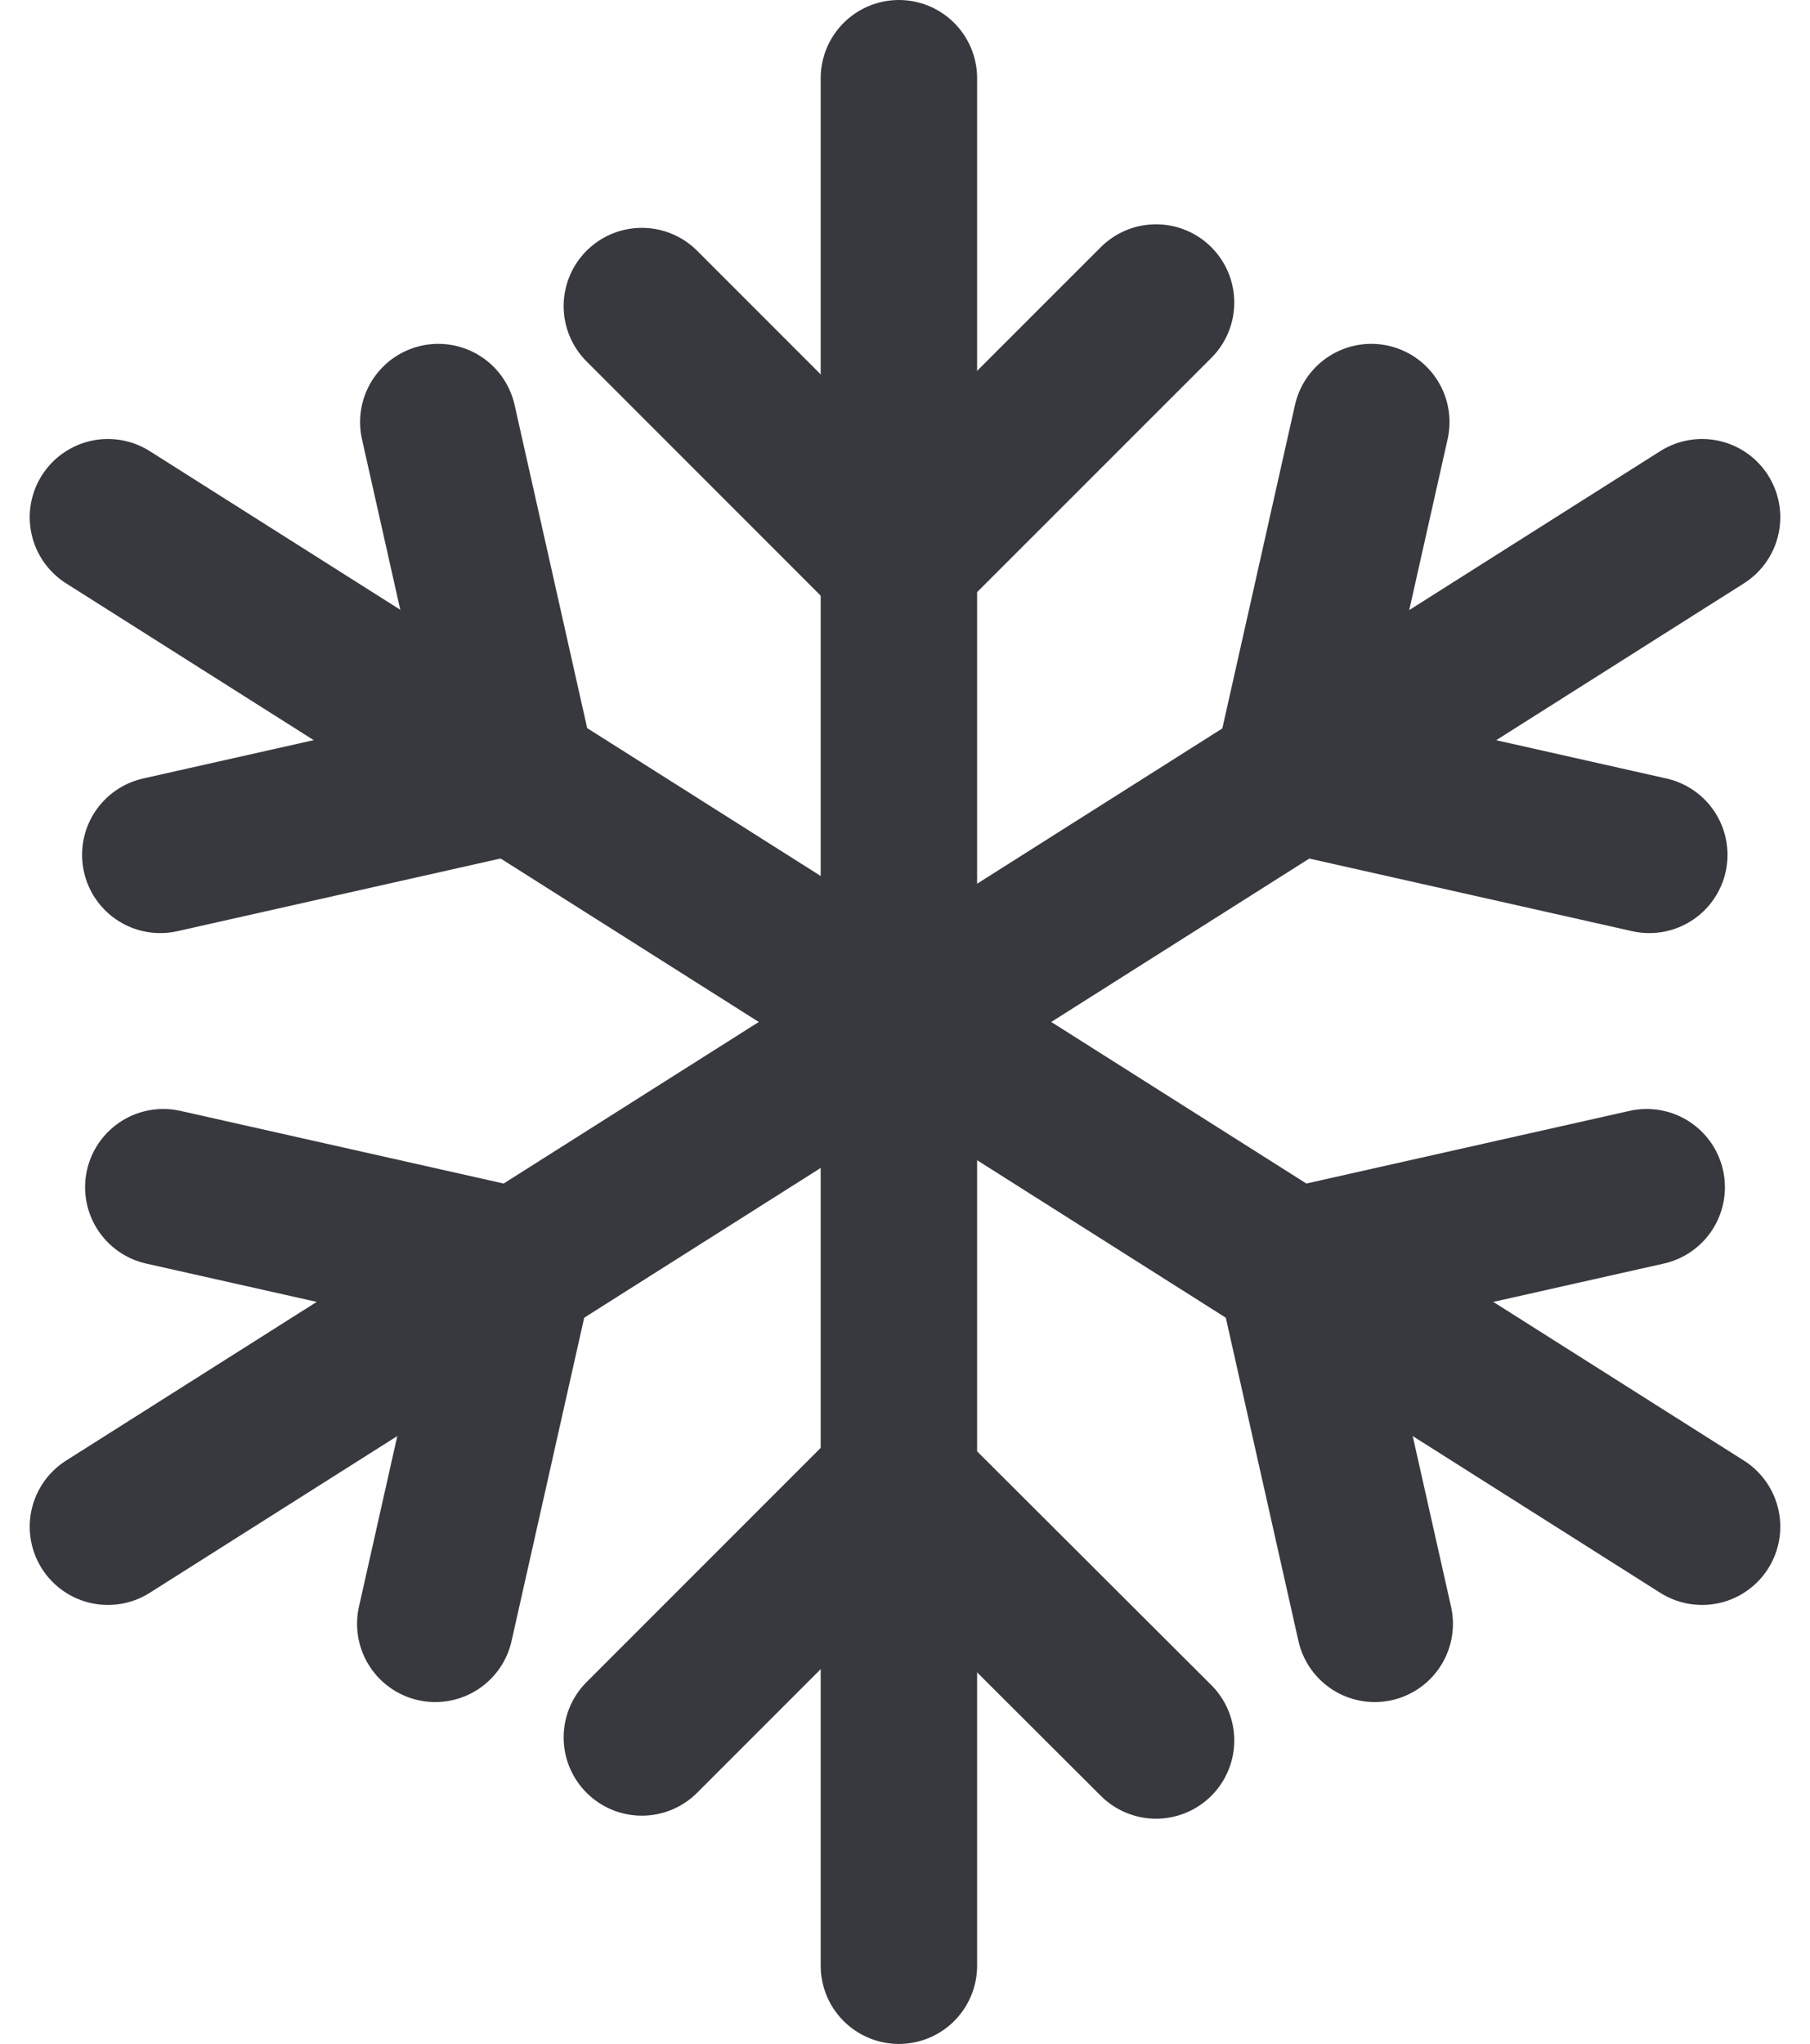
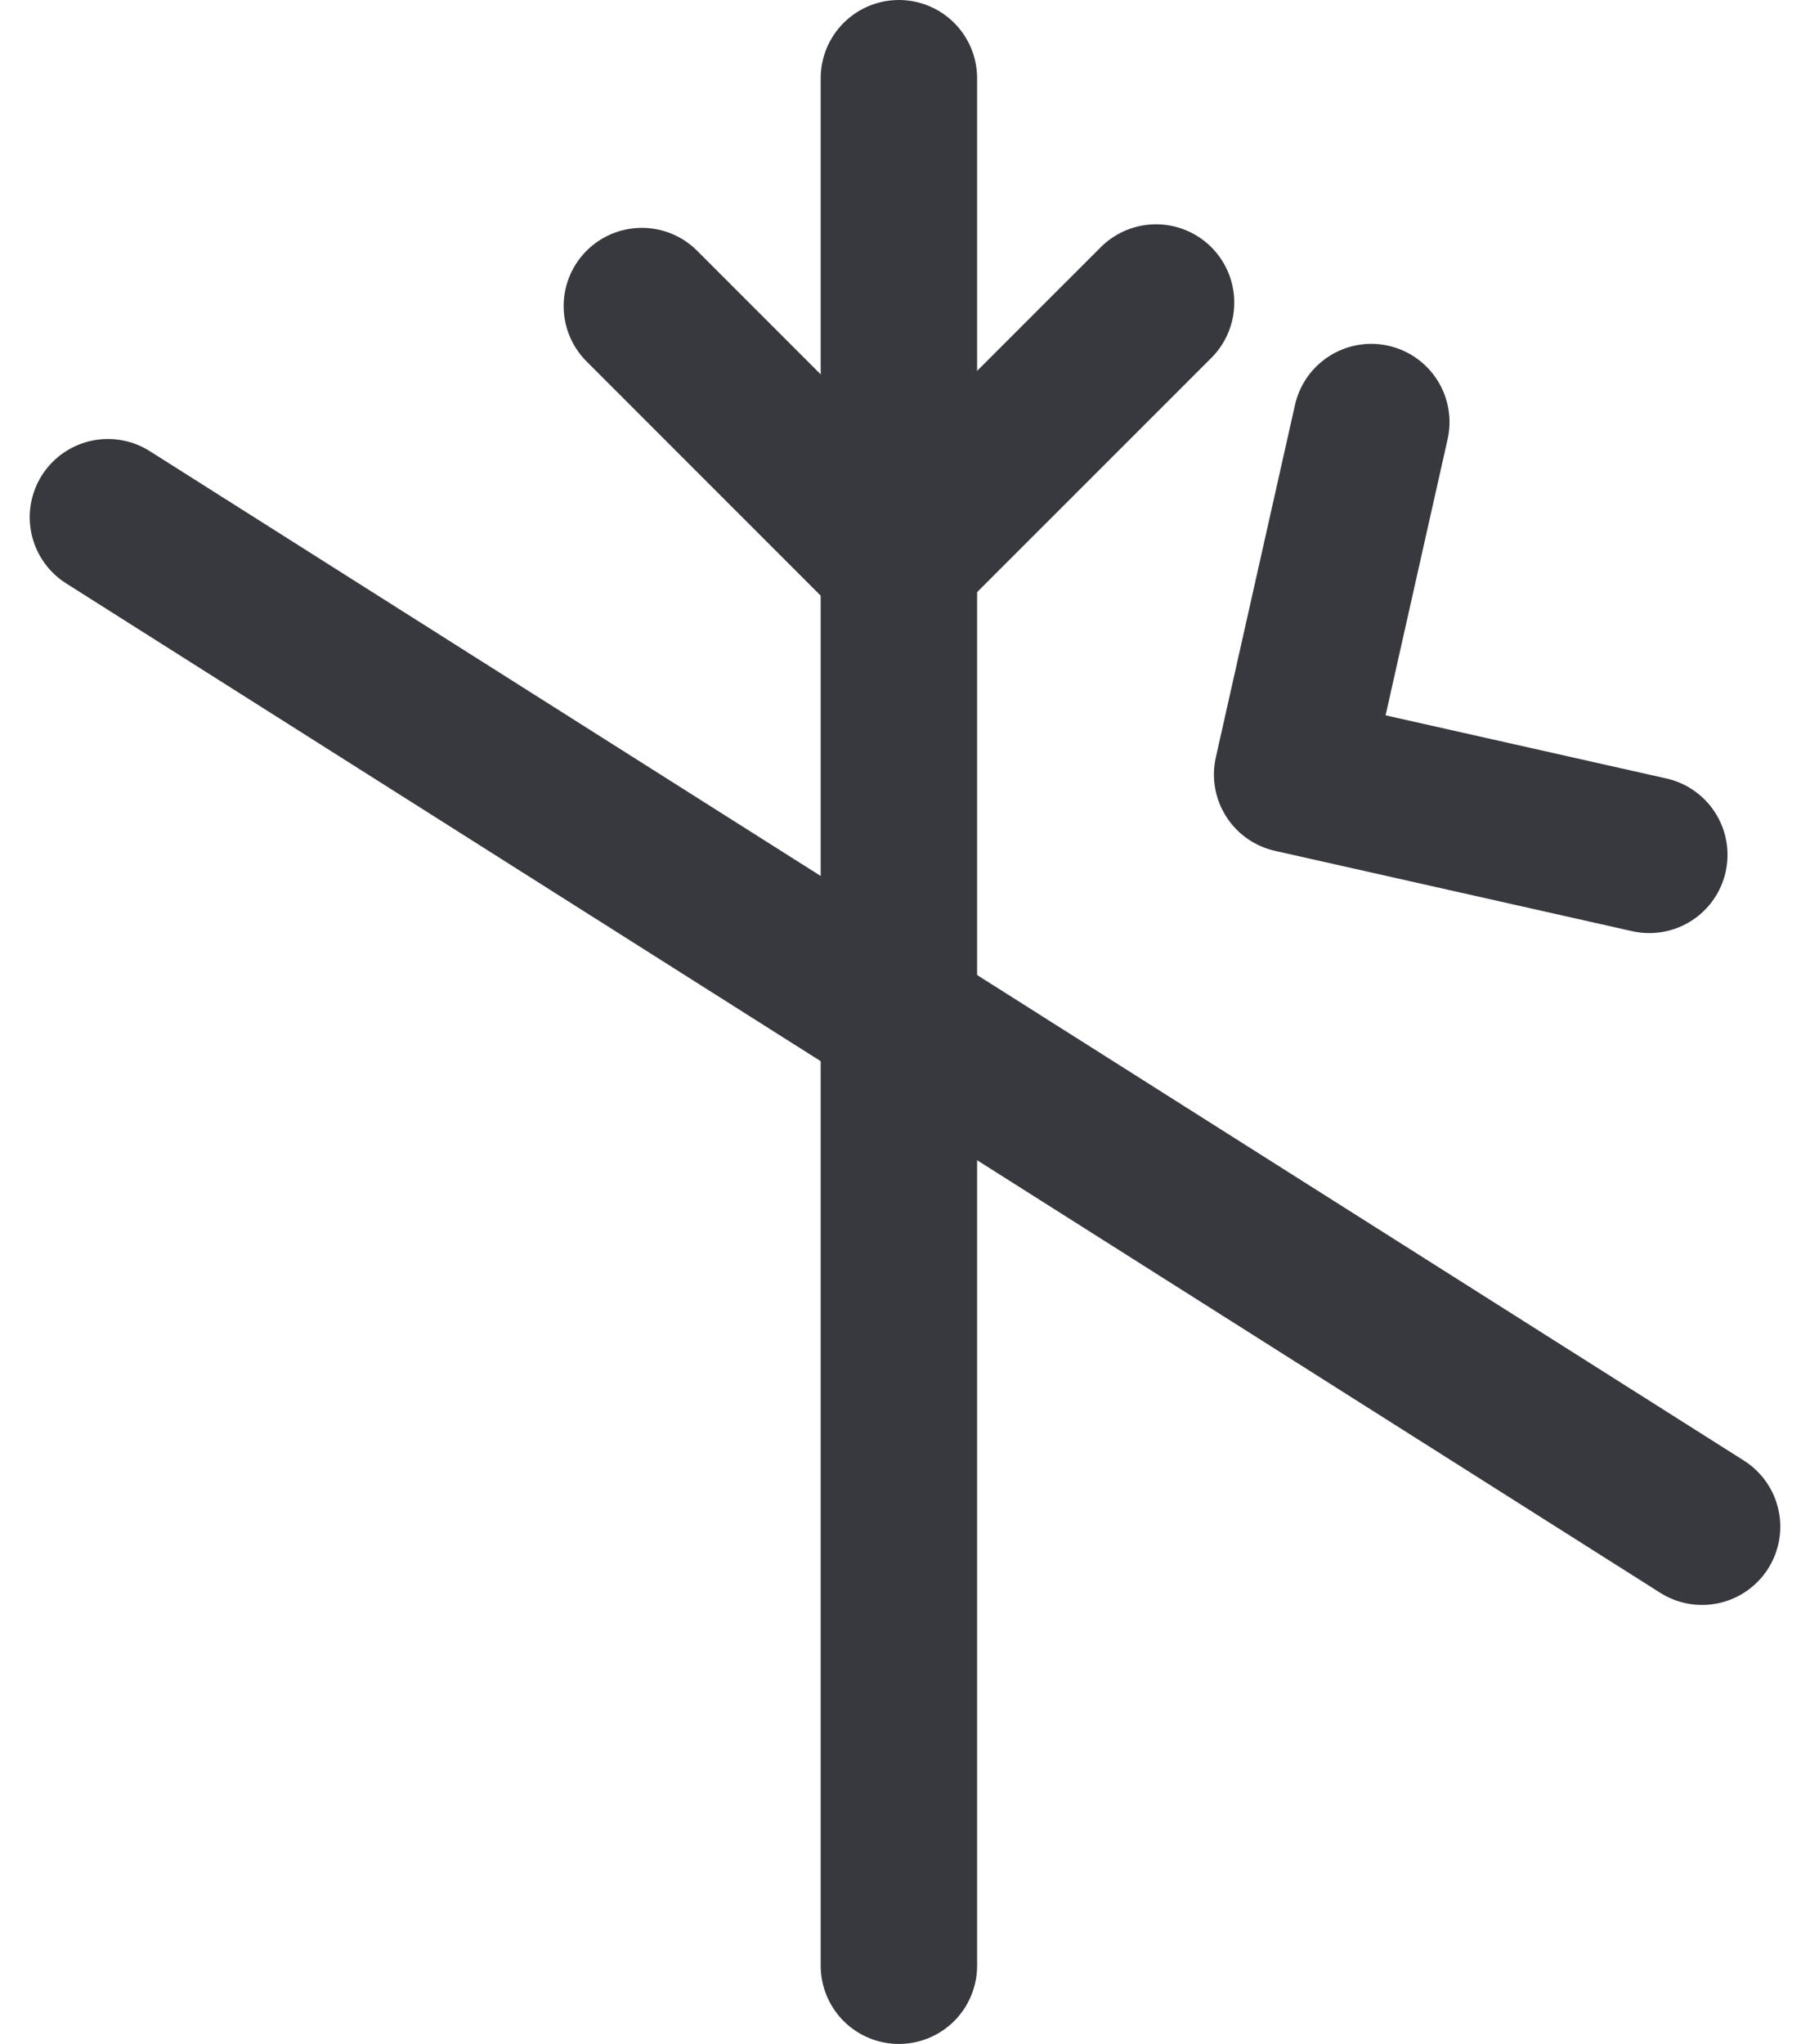
<svg xmlns="http://www.w3.org/2000/svg" width="17.357" height="19.592" viewBox="0 0 17.357 19.592">
  <g id="Gruppe_1399" data-name="Gruppe 1399" transform="translate(-80.284 -2779.989)">
    <g id="Gruppe_1279" data-name="Gruppe 1279" transform="translate(81.319 2780.739)">
      <g id="Gruppe_1220" data-name="Gruppe 1220" transform="translate(5.12 2.155)">
-         <path id="Pfad_2902" data-name="Pfad 2902" d="M17.561,46.971l2.448-2.448L22.492,47" transform="translate(-17.561 -33.222)" fill="none" stroke="#37393f" stroke-linecap="round" stroke-linejoin="round" stroke-width="1.5" />
        <path id="Pfad_2903" data-name="Pfad 2903" d="M17.561,8l2.448,2.448,2.483-2.482" transform="translate(-17.561 -7.971)" fill="none" stroke="#37393f" stroke-linecap="round" stroke-linejoin="round" stroke-width="1.5" />
      </g>
-       <line id="Linie_16" data-name="Linie 16" x1="15.287" y2="9.676" transform="translate(0 4.208)" fill="none" stroke="#37393f" stroke-linecap="round" stroke-linejoin="round" stroke-width="1.5" />
-       <path id="Pfad_2909" data-name="Pfad 2909" d="M2.717,35.385l3.378.759-.77,3.426" transform="translate(-2.186 -24.755)" fill="none" stroke="#37393f" stroke-linecap="round" stroke-linejoin="round" stroke-width="1.5" />
      <path id="Pfad_2910" data-name="Pfad 2910" d="M38.5,11.66l-.759,3.378,3.425.77" transform="translate(-26.385 -8.364)" fill="none" stroke="#37393f" stroke-linecap="round" stroke-linejoin="round" stroke-width="1.5" />
      <line id="Linie_17" data-name="Linie 17" x2="15.287" y2="9.676" transform="translate(0 4.208)" fill="none" stroke="#37393f" stroke-linecap="round" stroke-linejoin="round" stroke-width="1.5" />
-       <path id="Pfad_2911" data-name="Pfad 2911" d="M41.182,35.385l-3.378.759.77,3.426" transform="translate(-26.426 -24.755)" fill="none" stroke="#37393f" stroke-linecap="round" stroke-linejoin="round" stroke-width="1.5" />
-       <path id="Pfad_2912" data-name="Pfad 2912" d="M5.29,11.66l.759,3.378-3.425.77" transform="translate(-2.122 -8.364)" fill="none" stroke="#37393f" stroke-linecap="round" stroke-linejoin="round" stroke-width="1.5" />
      <line id="Linie_18" data-name="Linie 18" y2="18.092" transform="translate(7.585)" fill="none" stroke="#37393f" stroke-linecap="round" stroke-linejoin="round" stroke-width="1.5" />
    </g>
  </g>
</svg>